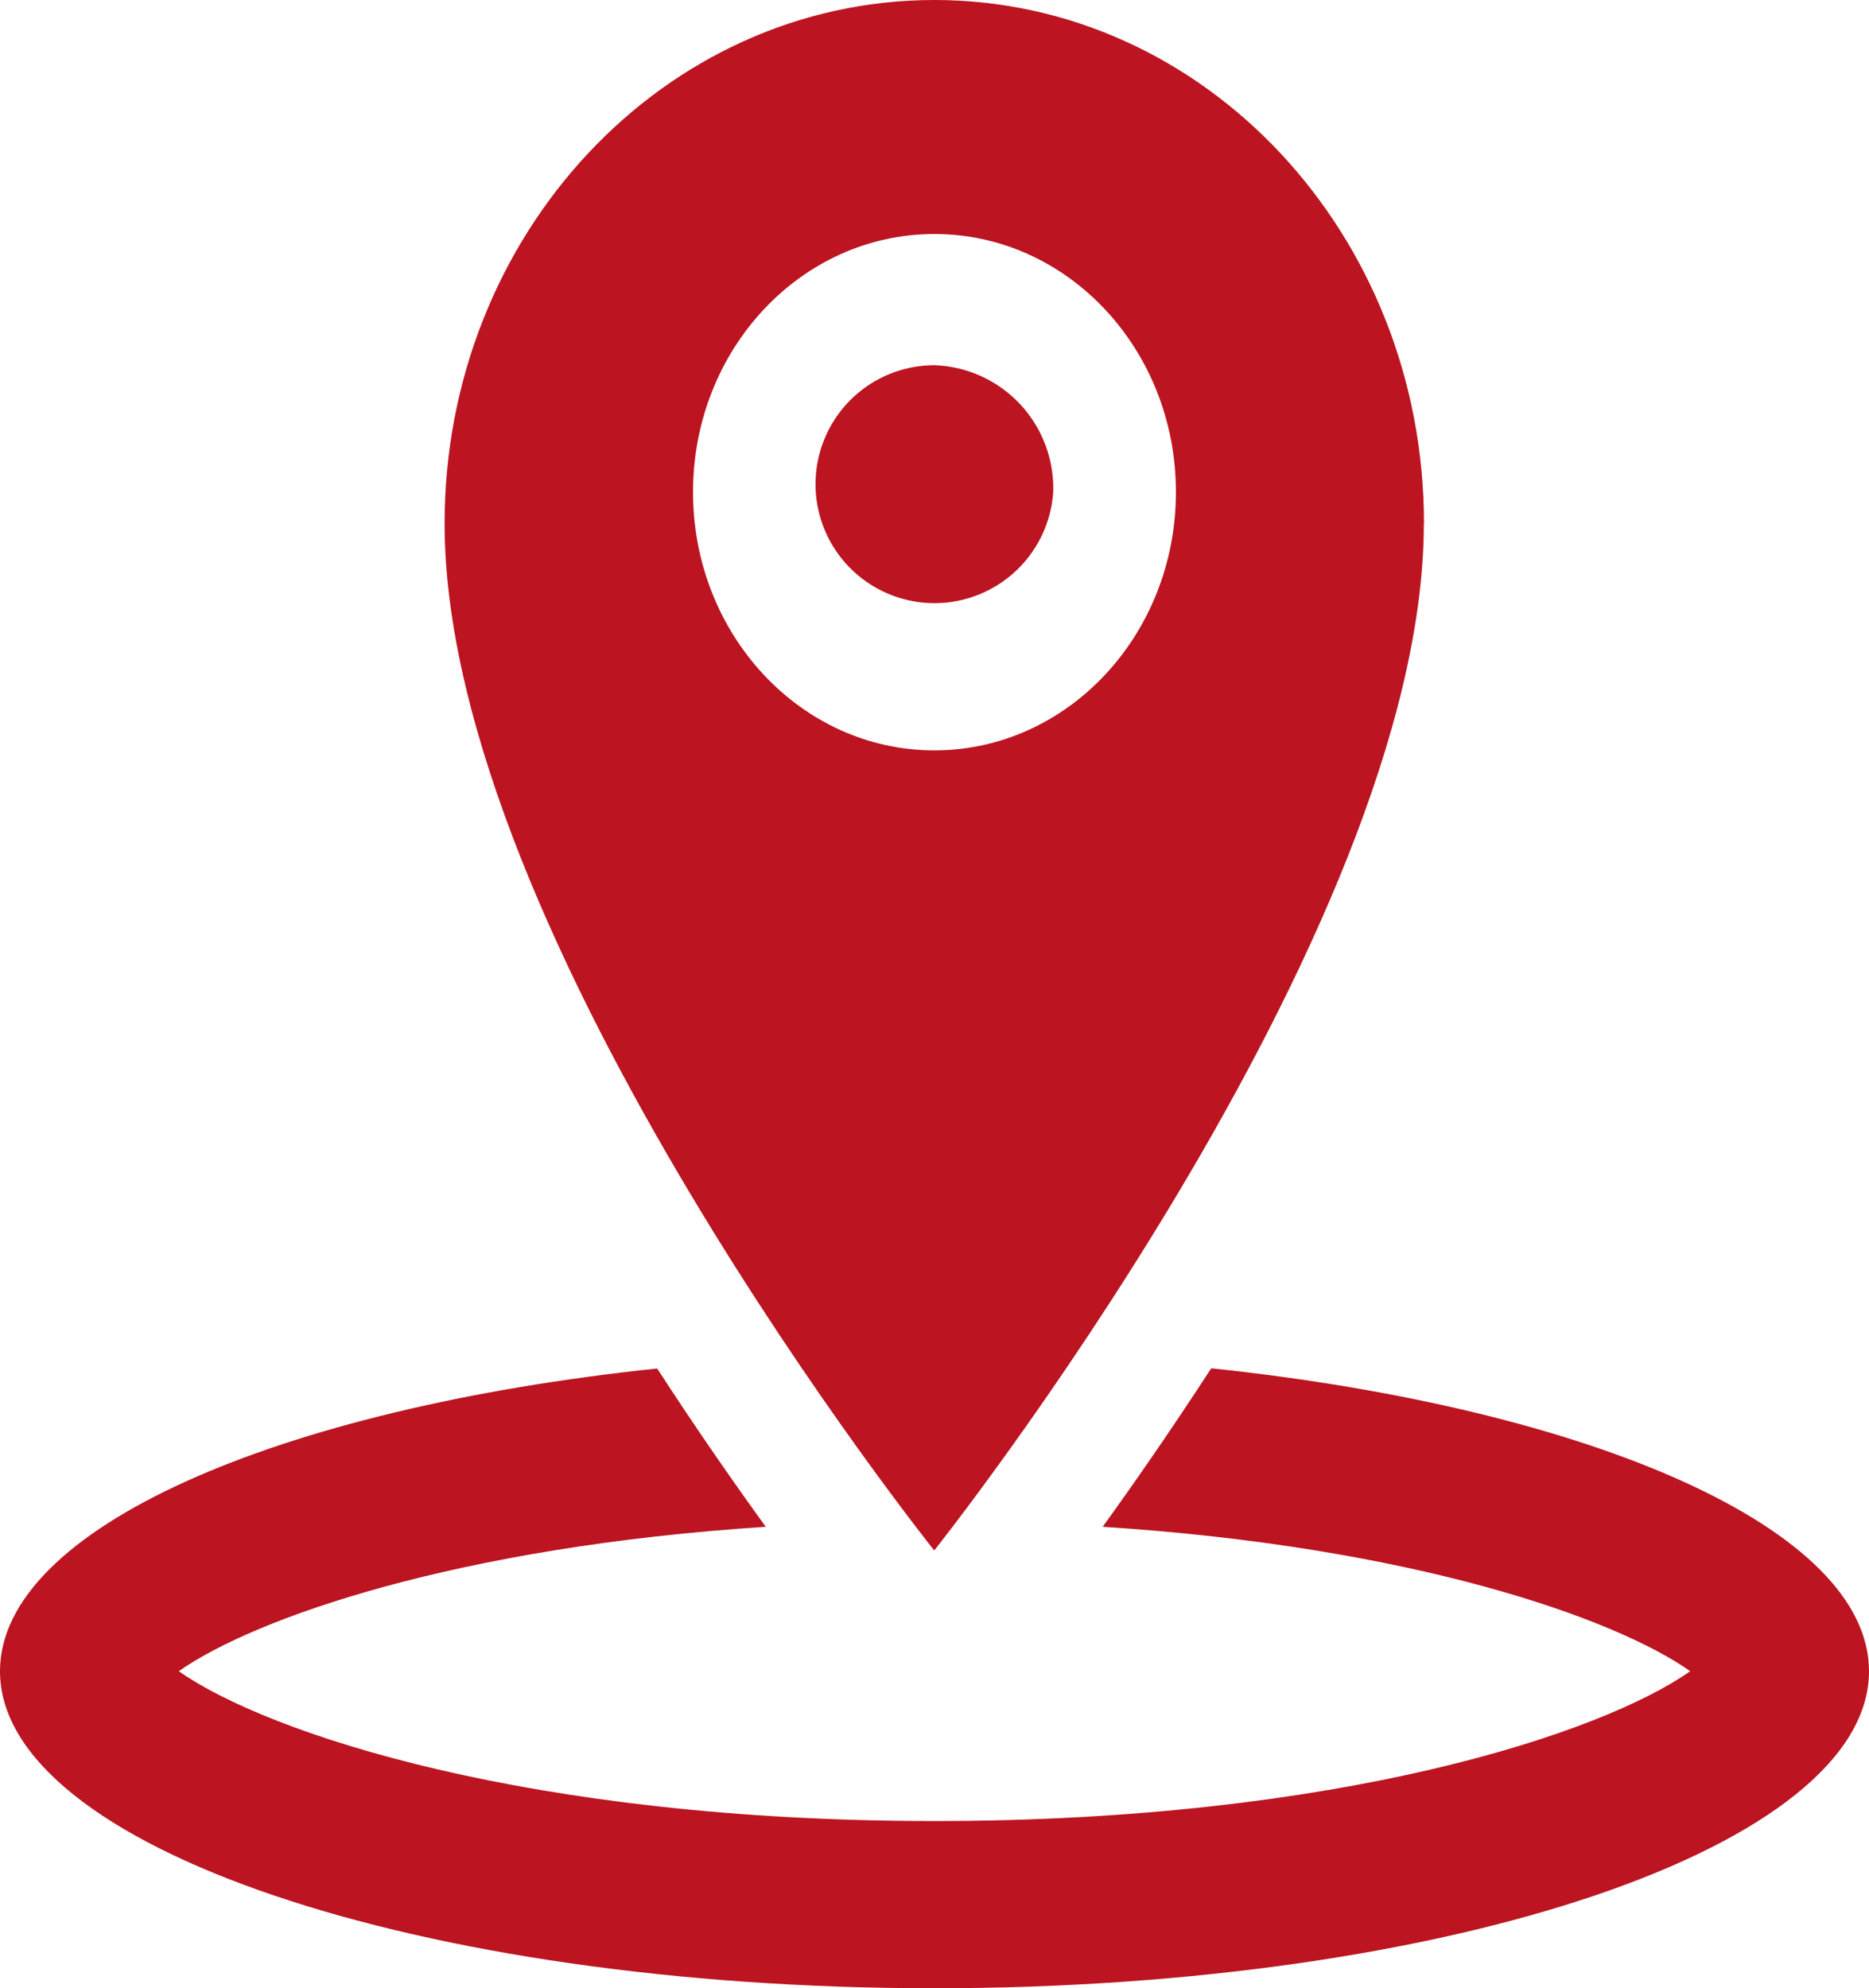
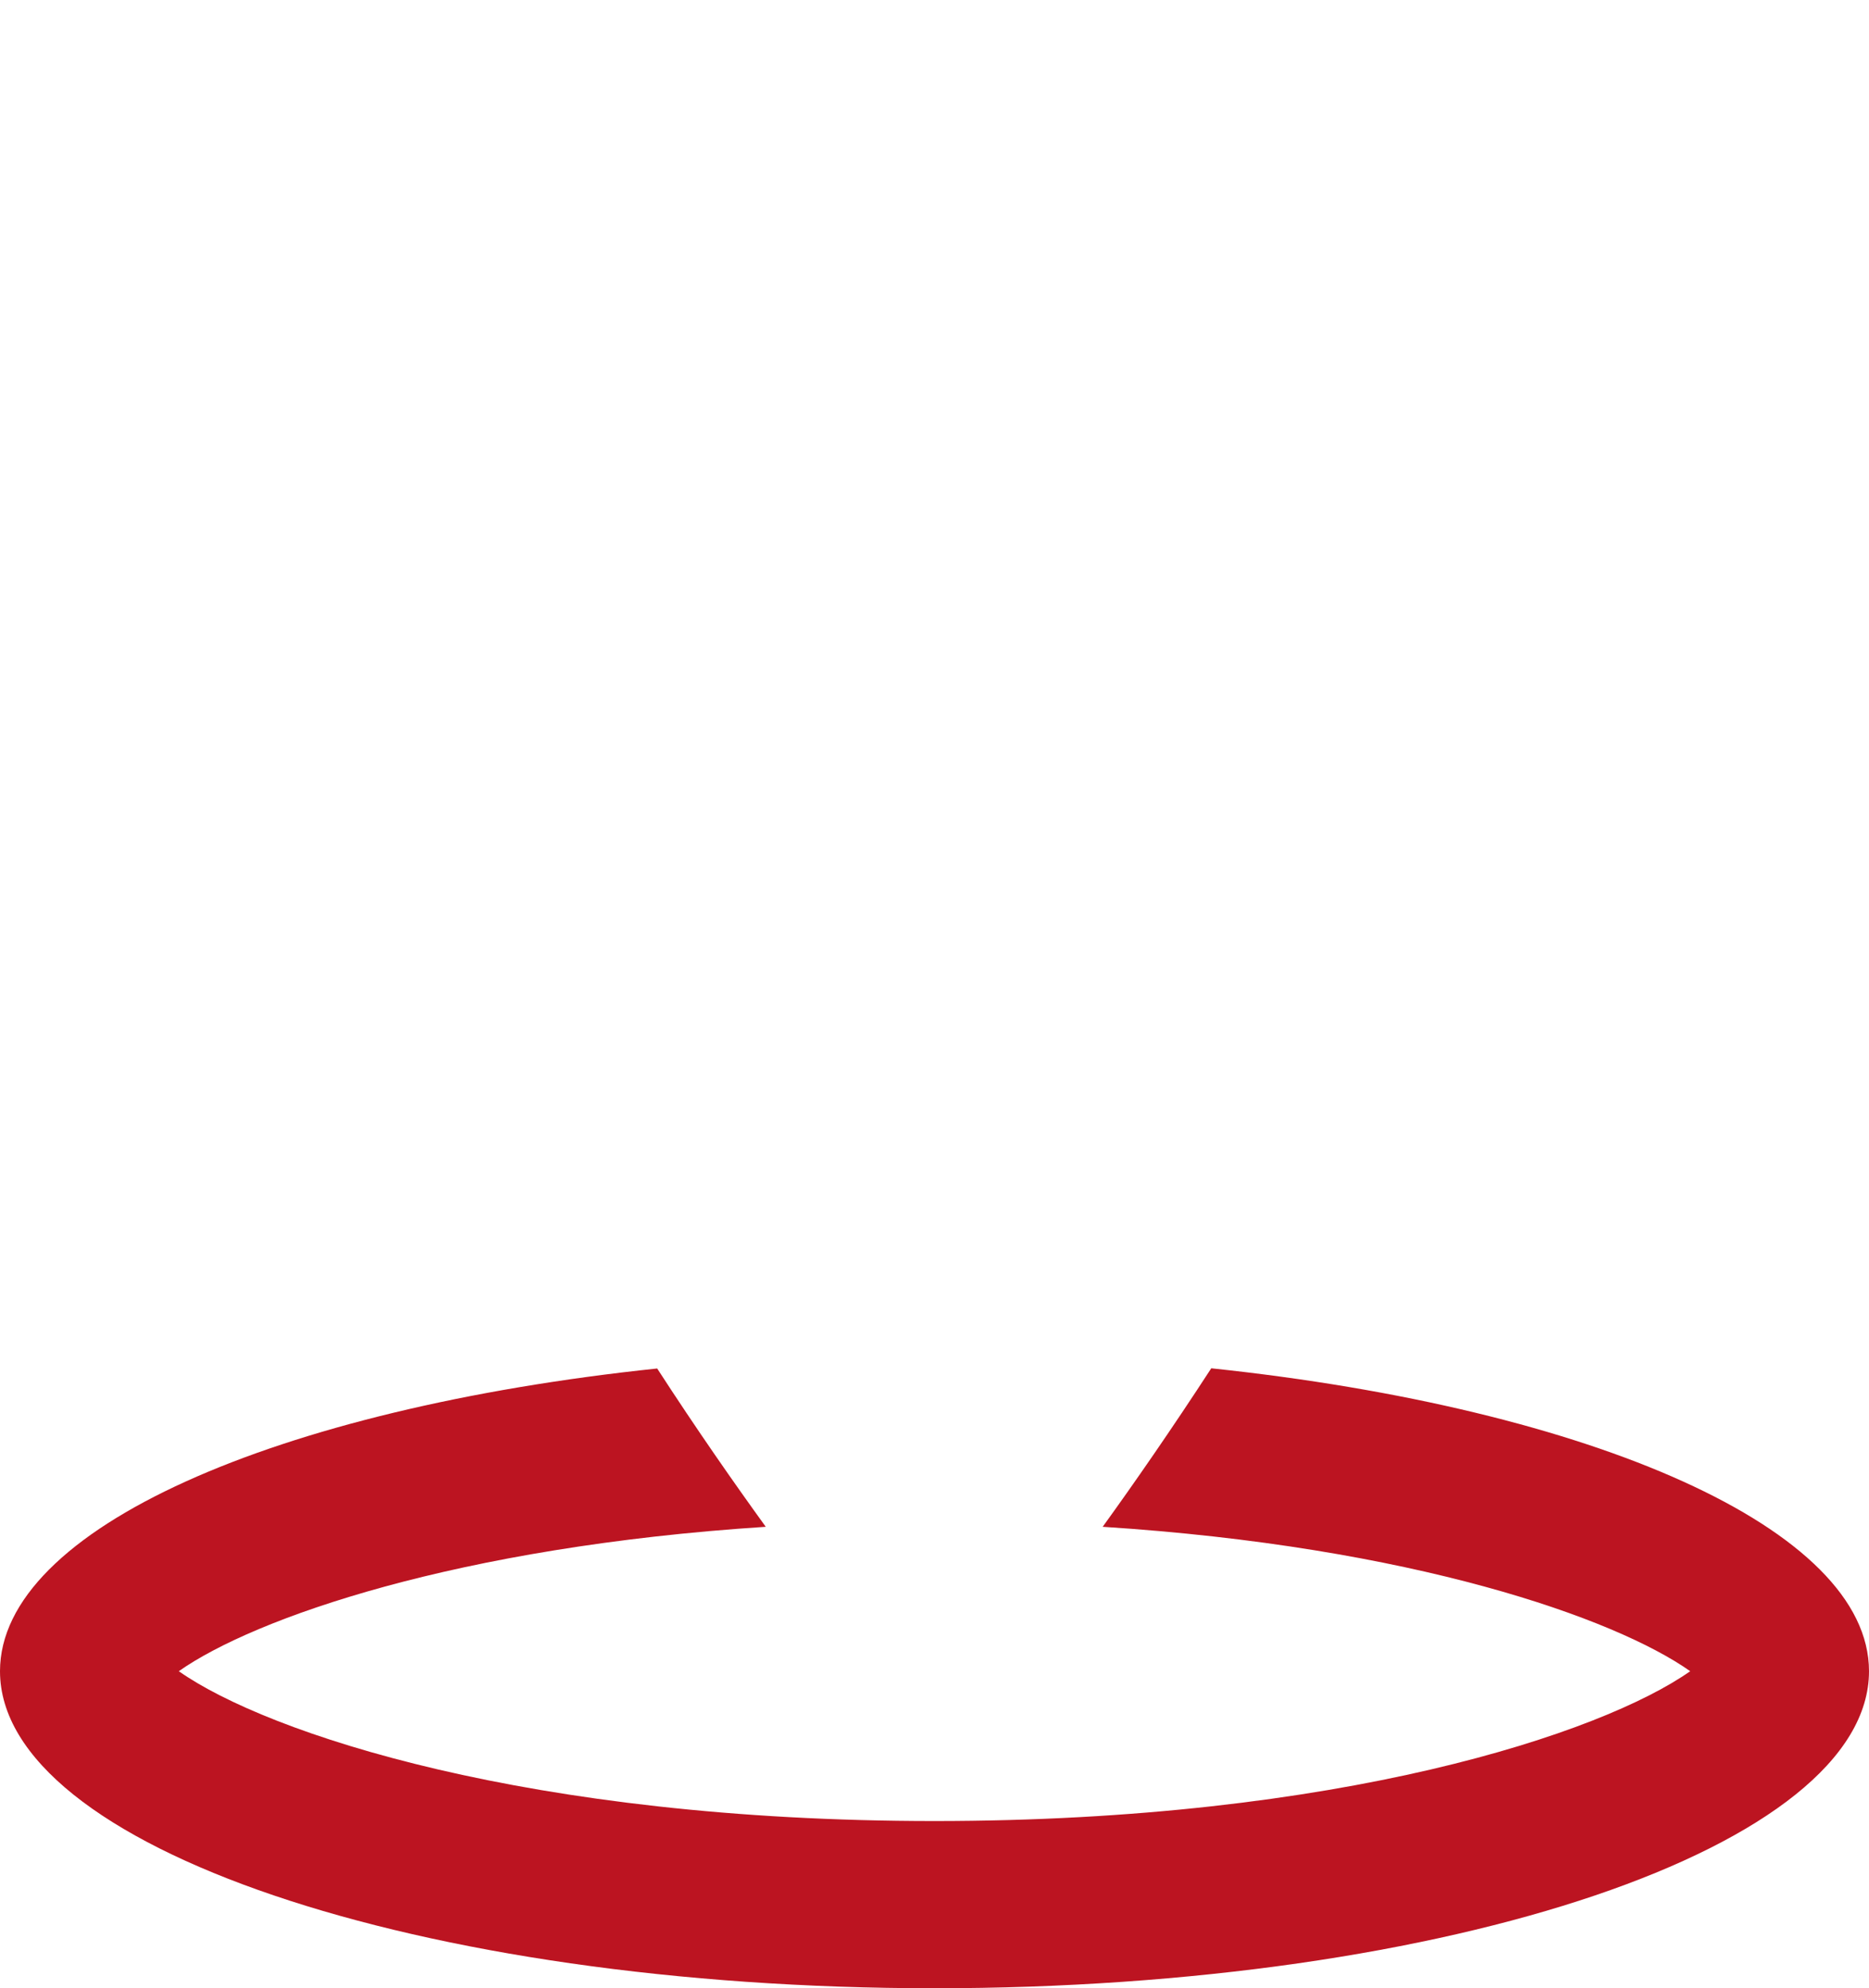
<svg xmlns="http://www.w3.org/2000/svg" width="66.117" height="70.331" viewBox="0 0 66.117 70.331">
  <g id="グループ_1004" data-name="グループ 1004" transform="translate(0 0)">
-     <path id="パス_1946" data-name="パス 1946" d="M444.746,297.794c0-10.225-7.755-18.518-17.32-18.518S410.1,287.569,410.1,297.794c0,14.65,17.321,36.327,17.321,36.327s17.32-21.756,17.32-36.327Zm-25.858-1.112c0-5.043,3.819-9.128,8.538-9.128s8.545,4.085,8.545,9.128-3.828,9.137-8.545,9.137-8.538-4.092-8.538-9.137Zm0,0" transform="translate(-394.372 -279.276)" fill="#bc1421" />
-     <path id="パス_1947" data-name="パス 1947" d="M426.1,290.756a4.208,4.208,0,1,1-4.2-4.487,4.354,4.354,0,0,1,4.2,4.487Zm0,0" transform="translate(-388.843 -273.35)" fill="#bc1421" />
    <path id="パス_1948" data-name="パス 1948" d="M443.849,305.476c-1.417,2.178-2.741,4.085-3.841,5.607,10.942.7,18.118,3.226,20.784,5.108-3.126,2.2-12.414,5.3-26.737,5.3s-23.6-3.1-26.73-5.3c2.666-1.875,9.836-4.4,20.764-5.108-1.1-1.522-2.43-3.421-3.841-5.6C410.78,306.9,401,311.155,401,316.191c0,6.192,14.8,11.215,33.055,11.215s33.062-5.023,33.062-11.215c0-5.036-9.794-9.294-23.268-10.715Zm0,0" transform="translate(-401 -257.075)" fill="#bc1421" />
  </g>
</svg>